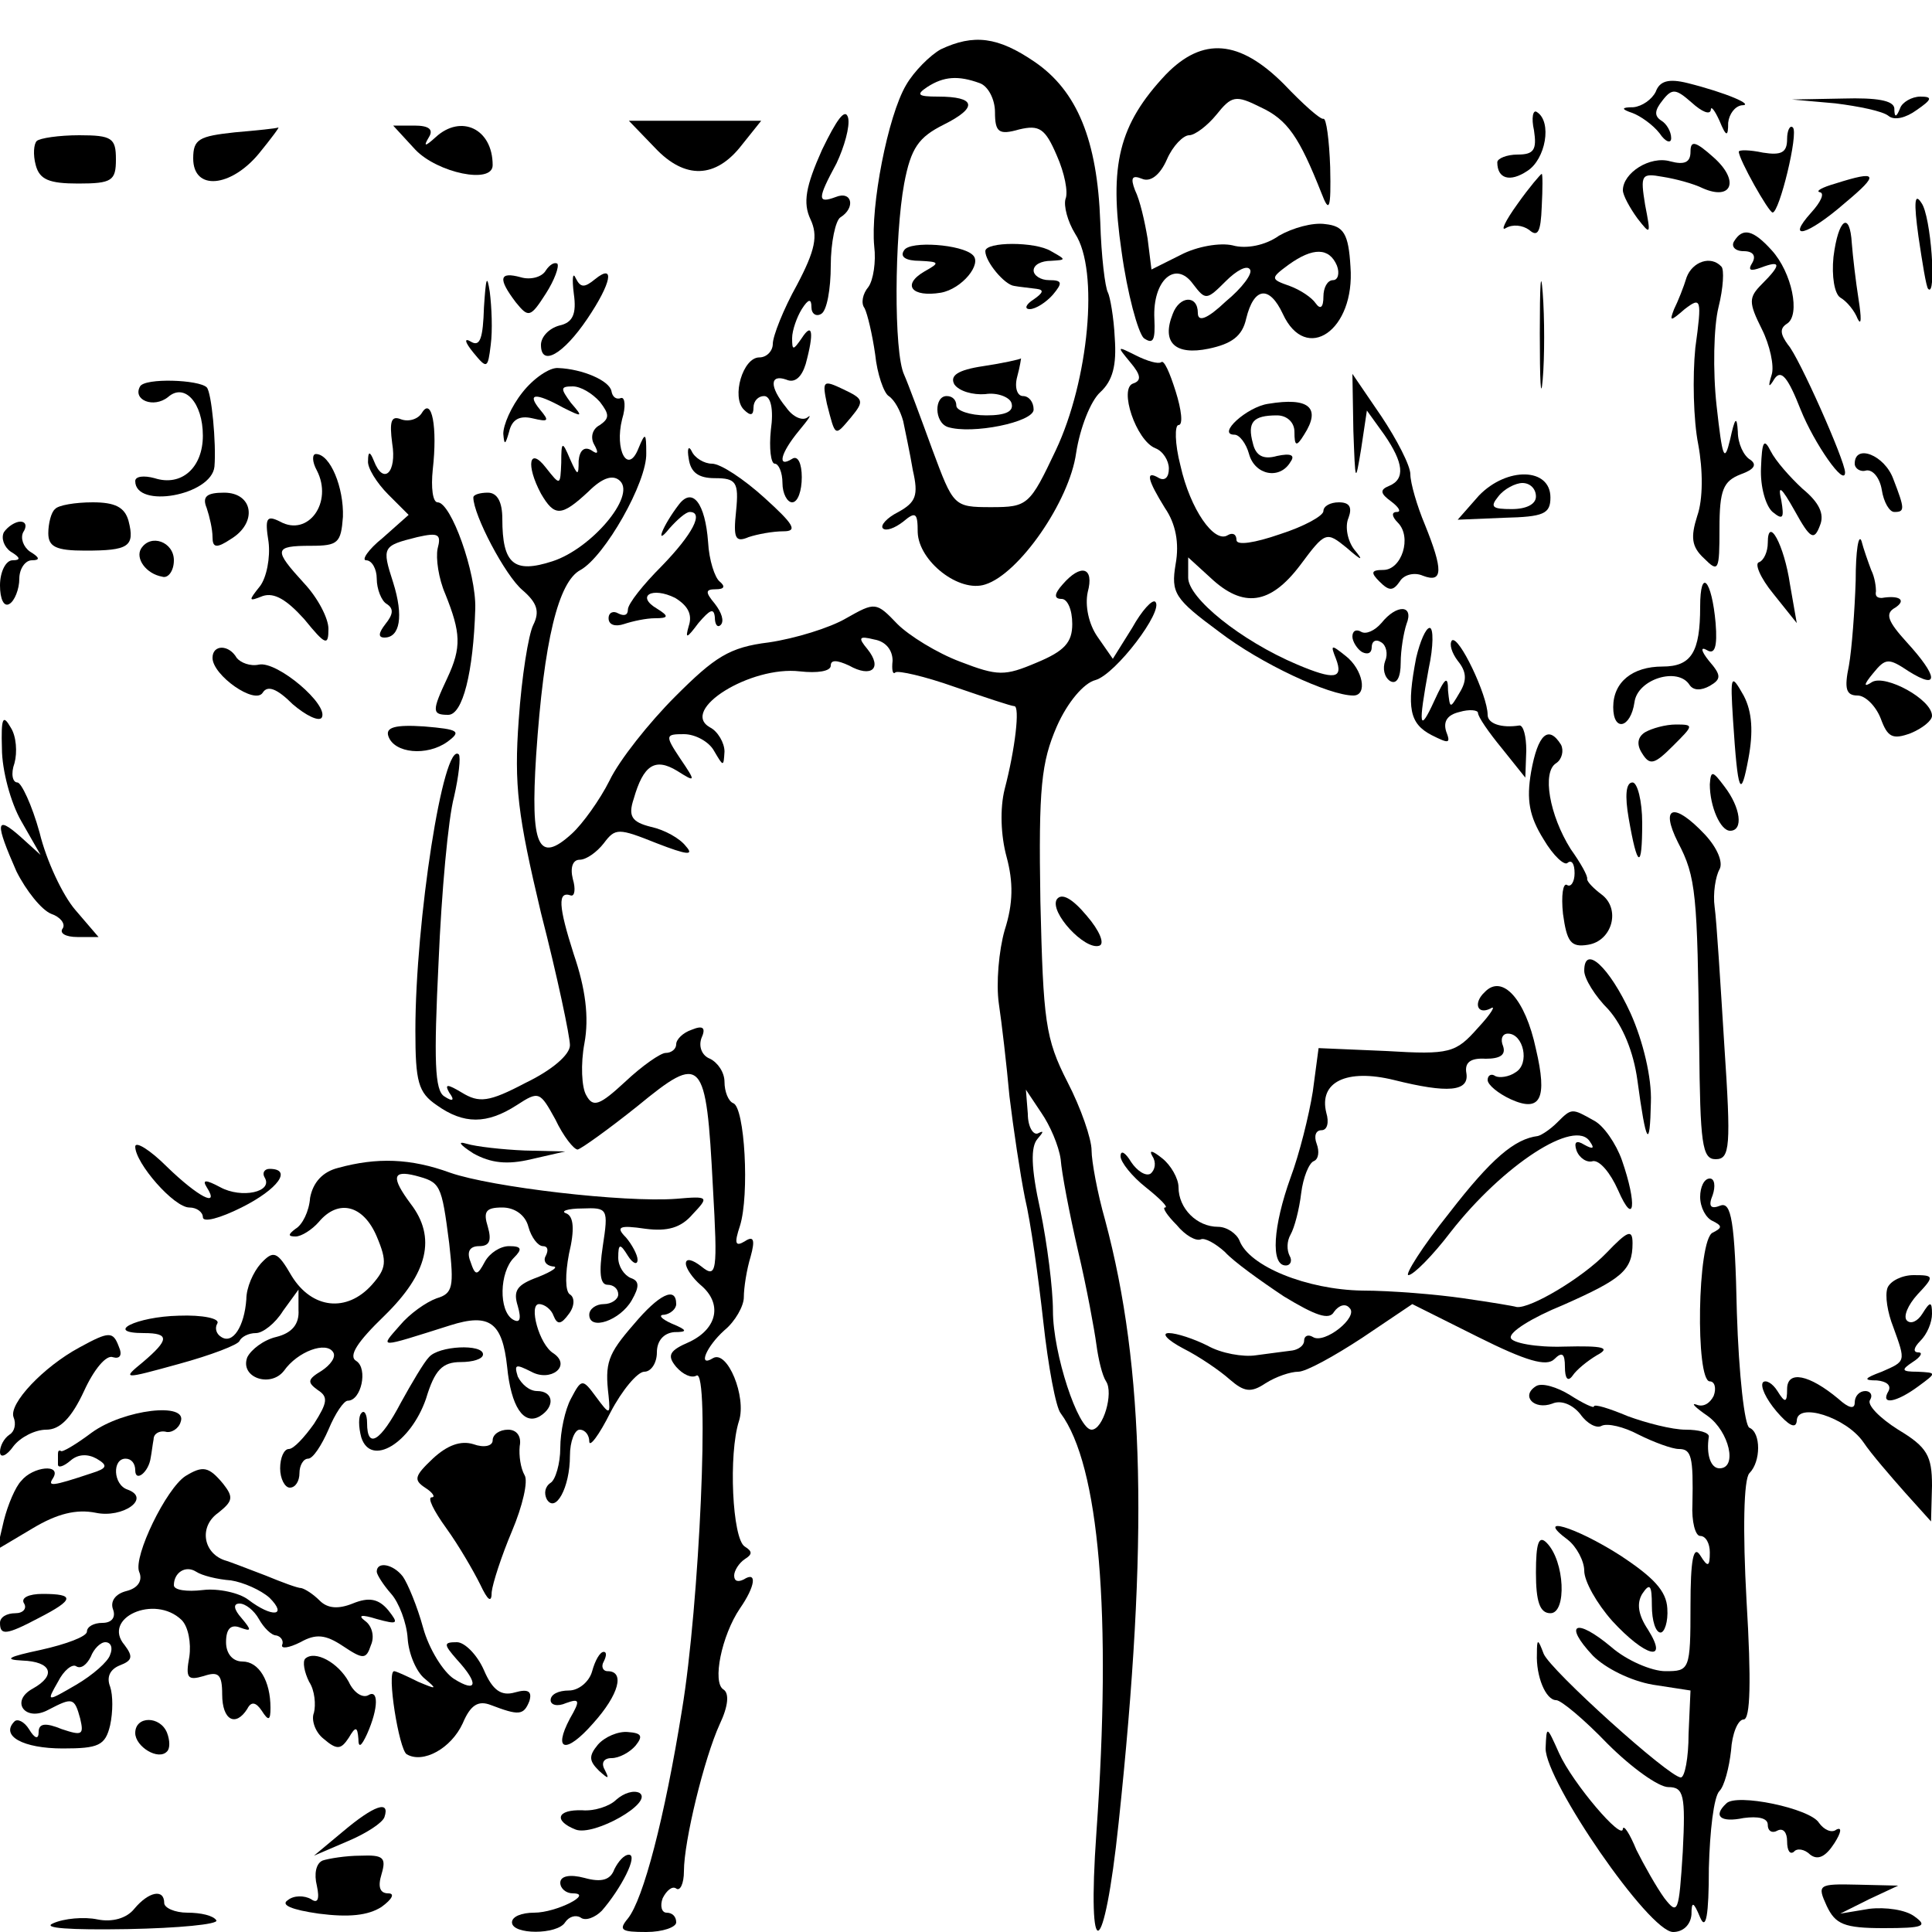
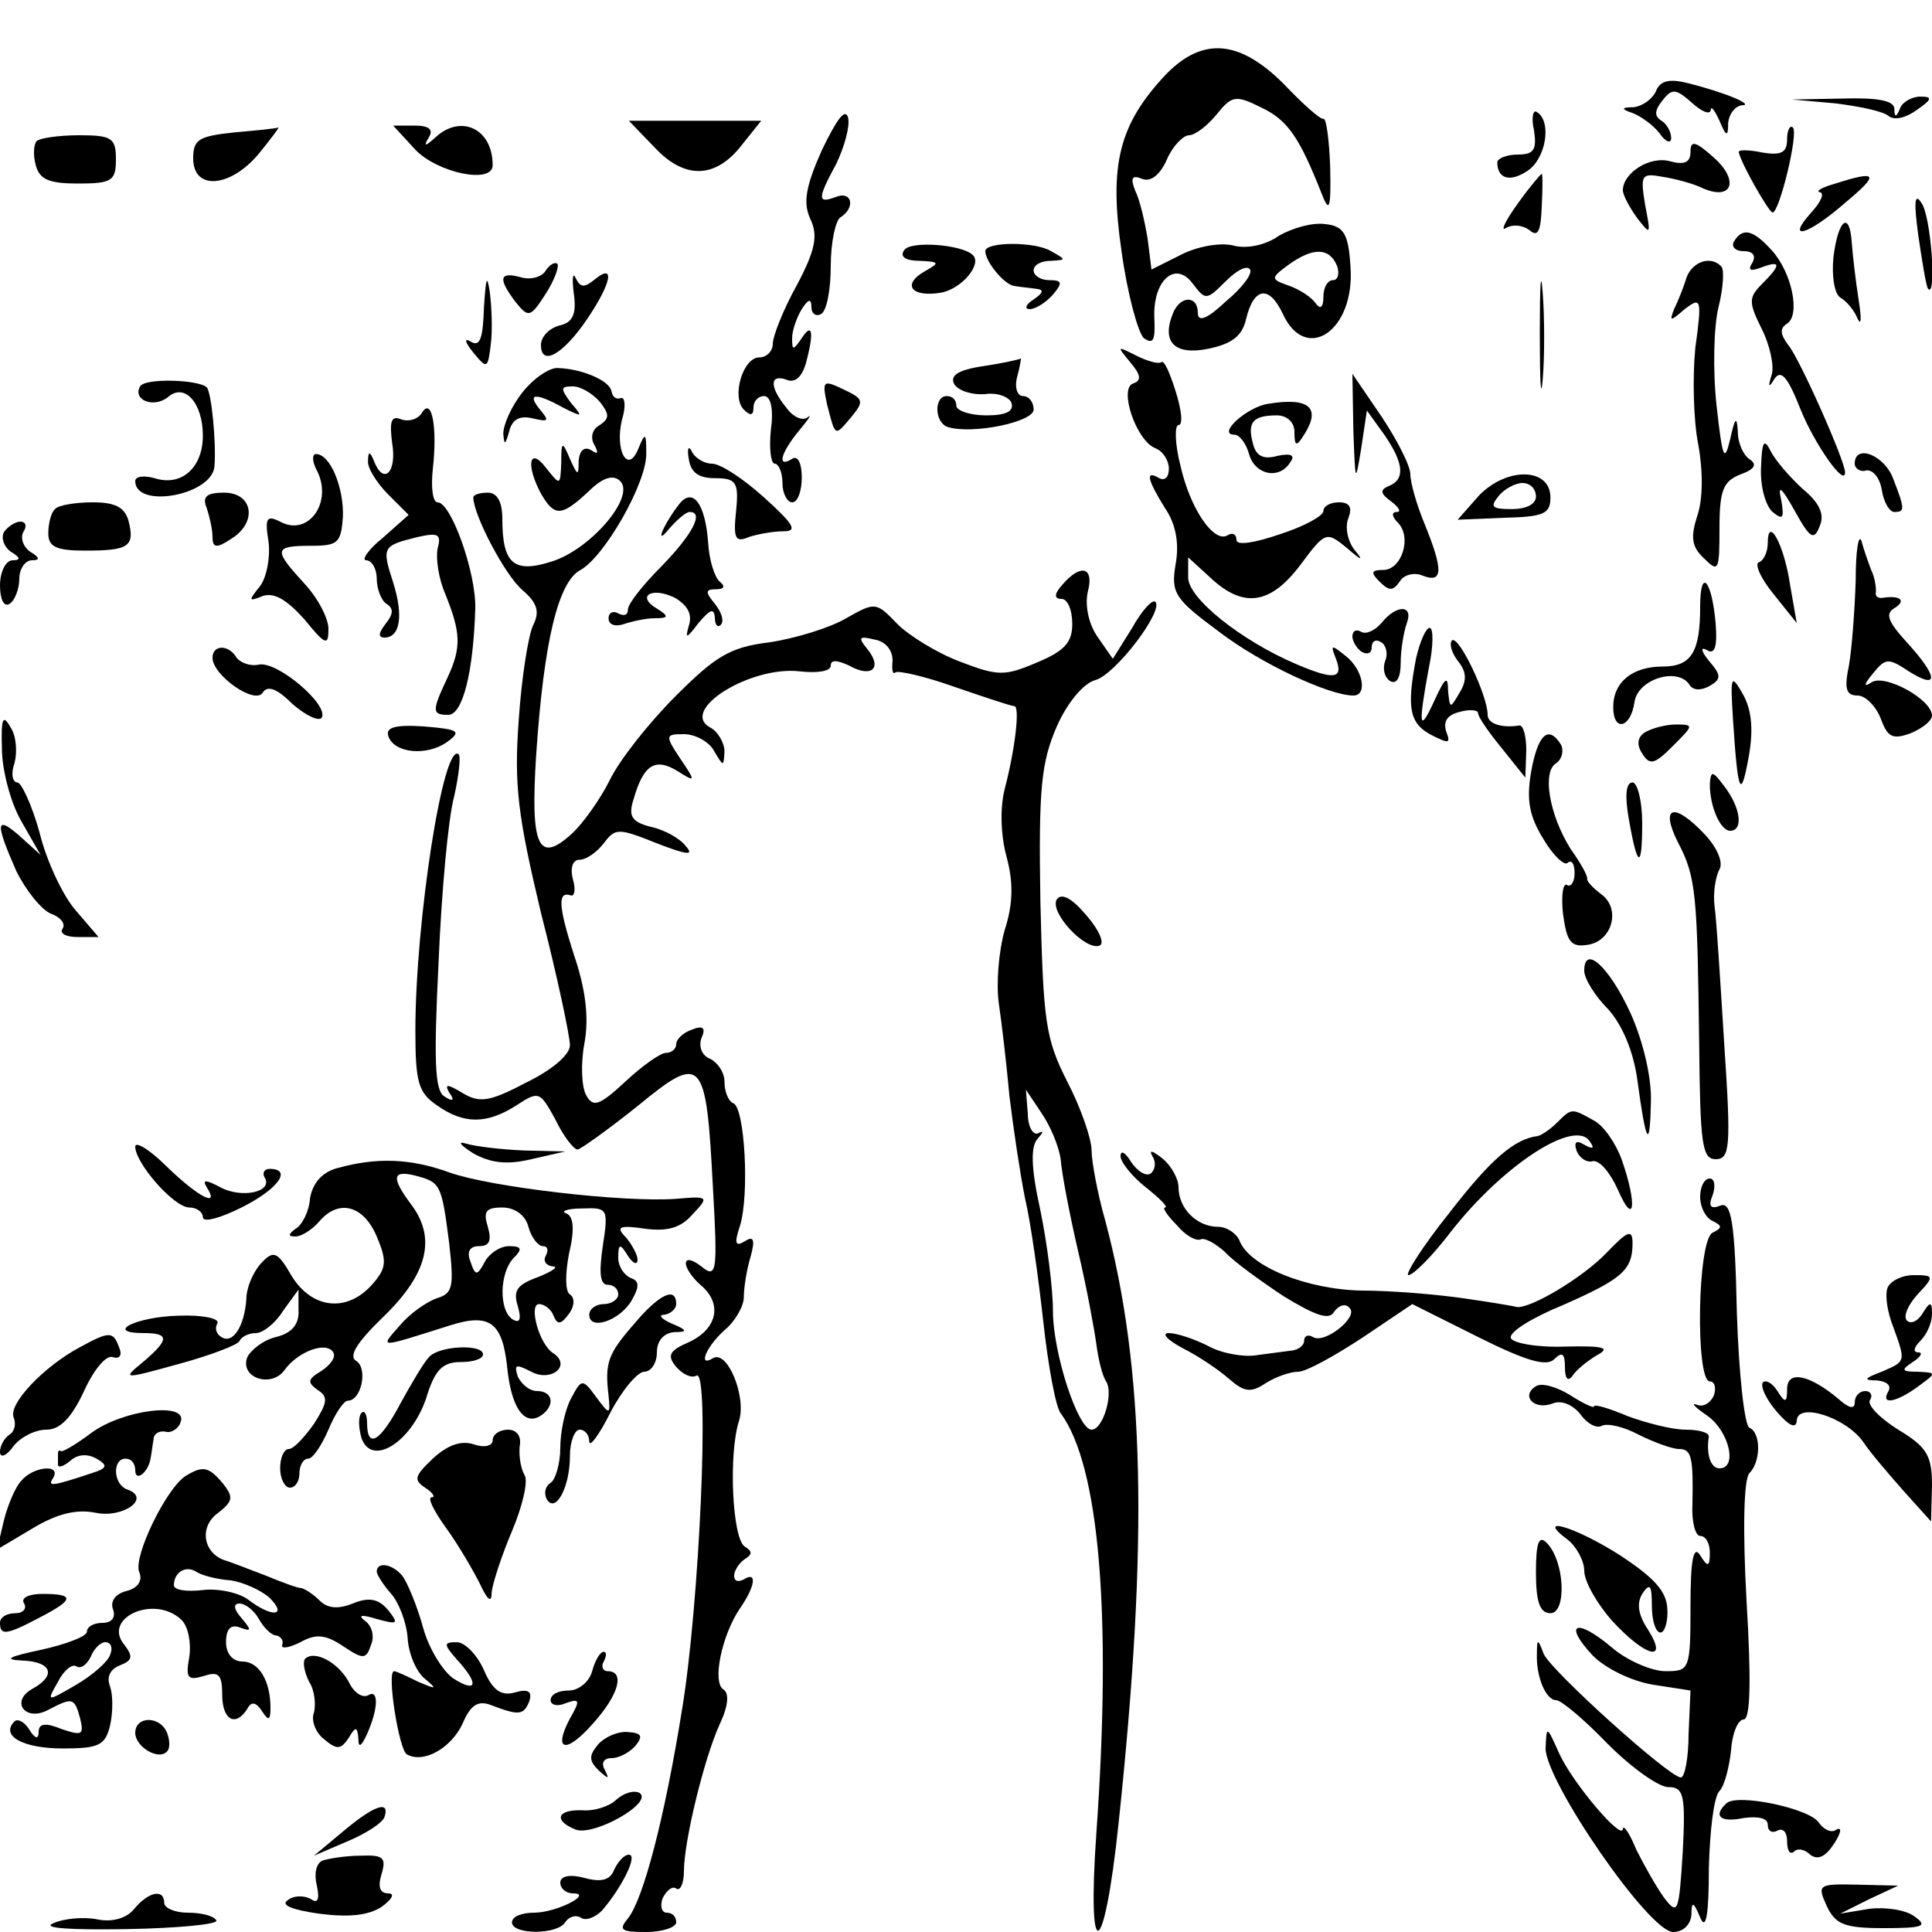
<svg xmlns="http://www.w3.org/2000/svg" version="1.0" width="200pt" height="200pt" viewBox="0 0 200 200" preserveAspectRatio="xMidYMid meet">
  <g transform="translate(0,200) scale(0.1,-0.1)" fill="#000000" stroke="none">
-     <path d="M974 1949 c-11 -6 -28 -23 -36 -37 -19 -32 -37 -126 -33 -167 2 -16 -1 -35 -6 -42 -6 -7 -8 -17 -4 -22 3 -6 8 -27 11 -48 2 -20 9 -40 14 -43 6 -4 12 -15 15 -26 2 -10 7 -33 10 -51 6 -26 3 -33 -15 -43 -12 -6 -19 -14 -16 -17 3 -3 12 0 21 7 13 11 15 9 15 -11 1 -30 43 -63 70 -54 35 11 87 86 94 136 4 26 15 54 25 63 13 12 17 28 15 56 -1 22 -5 43 -7 47 -3 5 -7 38 -8 73 -3 85 -24 136 -68 166 -38 26 -63 29 -97 13z m40 -35 c9 -3 16 -17 16 -30 0 -21 4 -24 25 -18 21 5 27 1 39 -27 8 -18 12 -38 9 -45 -2 -7 2 -23 10 -36 25 -38 14 -152 -20 -224 -27 -57 -29 -59 -67 -59 -39 0 -39 1 -61 60 -12 33 -25 68 -29 77 -11 23 -10 144 0 198 7 37 15 48 41 61 36 18 33 29 -6 29 -21 0 -23 2 -11 10 17 11 32 12 54 4z" />
    <path d="M936 1741 c-5 -7 2 -11 16 -11 21 -1 21 -2 5 -11 -24 -14 -13 -27 17 -22 22 4 43 30 33 39 -11 11 -65 15 -71 5z" />
    <path d="M1020 1740 c0 -11 20 -35 30 -36 5 -1 16 -2 23 -3 8 -1 7 -4 -3 -11 -8 -5 -10 -10 -4 -10 6 0 17 7 24 15 10 12 10 15 -4 15 -9 0 -16 5 -16 10 0 6 8 10 18 10 16 1 16 1 0 10 -16 10 -68 10 -68 0z" />
    <path d="M1018 1621 c-27 -4 -35 -10 -30 -19 5 -7 19 -11 32 -10 12 2 25 -3 27 -9 3 -9 -6 -13 -26 -13 -17 0 -31 5 -31 10 0 6 -4 10 -10 10 -13 0 -13 -27 1 -32 25 -8 89 5 89 18 0 8 -5 14 -11 14 -6 0 -9 9 -6 20 3 11 4 19 4 19 -1 -1 -19 -5 -39 -8z" />
    <path d="M1207 1923 c-49 -52 -59 -94 -46 -183 6 -44 17 -84 23 -90 10 -7 12 -2 11 20 -2 40 22 61 40 36 13 -17 14 -17 34 3 11 11 22 17 25 12 3 -4 -8 -19 -25 -33 -19 -18 -29 -22 -29 -12 0 19 -19 18 -26 -1 -12 -30 3 -43 37 -36 24 5 35 13 39 31 8 33 24 35 38 5 24 -52 75 -17 70 49 -2 34 -7 42 -26 44 -13 2 -34 -4 -48 -12 -14 -10 -34 -14 -48 -10 -13 3 -37 -1 -54 -10 l-30 -15 -4 32 c-3 18 -8 40 -13 50 -5 13 -3 16 7 12 9 -4 19 4 26 20 6 14 17 25 23 25 6 0 19 10 28 21 16 20 20 21 46 8 28 -13 40 -31 63 -89 8 -21 10 -17 9 27 -1 28 -4 51 -7 50 -3 -1 -21 15 -41 36 -46 46 -84 49 -122 10z m177 -198 c3 -8 1 -15 -4 -15 -6 0 -10 -8 -10 -17 0 -11 -3 -14 -8 -7 -4 6 -16 14 -27 18 -20 7 -20 8 -1 22 25 18 42 18 50 -1z" />
    <path d="M1714 1905 c-4 -8 -14 -15 -23 -16 -13 0 -13 -2 -1 -6 8 -3 21 -12 28 -21 6 -9 12 -11 12 -5 0 7 -5 15 -10 18 -8 5 -7 11 1 21 10 13 14 12 30 -2 11 -10 19 -13 20 -8 0 5 4 0 9 -11 7 -17 9 -17 9 -2 1 9 7 17 14 18 14 0 -16 13 -56 23 -20 5 -29 2 -33 -9z" />
    <path d="M1900 1893 c24 -3 49 -8 55 -13 6 -5 18 -2 29 6 16 11 17 14 4 14 -9 0 -19 -6 -21 -12 -4 -10 -6 -10 -6 0 -1 8 -18 11 -53 10 l-53 -1 45 -4z" />
    <path d="M851 1845 c-17 -38 -20 -55 -12 -72 8 -17 5 -32 -14 -68 -14 -25 -25 -53 -25 -61 0 -7 -6 -14 -14 -14 -17 0 -29 -41 -16 -54 7 -7 10 -6 10 2 0 7 5 12 11 12 7 0 10 -14 7 -35 -2 -19 0 -35 4 -35 4 0 8 -9 8 -20 0 -11 5 -20 10 -20 6 0 10 12 10 26 0 14 -4 23 -10 19 -16 -10 -12 6 7 29 10 12 14 18 9 14 -5 -4 -15 0 -22 10 -18 22 -17 35 0 29 9 -4 16 3 20 16 9 33 7 44 -4 27 -9 -13 -10 -13 -10 0 0 8 5 22 10 30 7 11 10 11 10 2 0 -7 5 -10 10 -7 6 3 10 26 10 50 0 24 5 47 10 50 16 10 12 28 -5 21 -19 -7 -19 -2 1 35 8 17 14 38 12 47 -3 11 -12 -2 -27 -33z" />
    <path d="M1588 1865 c3 -20 0 -25 -17 -25 -11 0 -21 -4 -21 -8 0 -17 13 -21 31 -9 19 12 26 51 10 61 -4 3 -6 -6 -3 -19z" />
    <path d="M678 1847 c31 -33 63 -32 90 3 l20 25 -69 0 -68 0 27 -28z" />
    <path d="M243 1863 c-37 -4 -43 -7 -43 -27 0 -34 39 -30 68 5 13 16 22 28 20 27 -2 -1 -22 -3 -45 -5z" />
    <path d="M430 1845 c23 -24 80 -36 80 -16 0 38 -33 53 -59 29 -11 -10 -13 -10 -7 0 5 8 0 12 -15 12 l-22 0 23 -25z" />
    <path d="M1850 1856 c0 -14 -6 -17 -25 -14 -14 3 -25 3 -25 1 0 -8 31 -63 35 -63 7 0 27 82 21 88 -3 3 -6 -3 -6 -12z" />
    <path d="M38 1854 c-3 -3 -4 -14 -1 -25 4 -15 14 -19 44 -19 35 0 39 3 39 25 0 22 -4 25 -38 25 -21 0 -41 -3 -44 -6z" />
    <path d="M1750 1843 c0 -11 -6 -14 -21 -10 -21 6 -49 -12 -49 -30 0 -5 7 -18 15 -29 14 -18 14 -17 8 14 -5 31 -4 33 18 29 13 -2 32 -7 42 -12 30 -13 38 8 11 32 -19 17 -24 18 -24 6z" />
    <path d="M1571 1789 c-13 -18 -18 -29 -12 -25 7 4 17 3 24 -2 9 -8 12 -2 13 24 1 19 1 34 0 34 -1 0 -13 -14 -25 -31z" />
    <path d="M1900 1810 c-14 -4 -21 -8 -16 -9 5 -1 1 -10 -9 -21 -27 -30 -4 -24 35 10 36 30 34 34 -10 20z" />
    <path d="M1986 1755 c4 -27 8 -52 10 -54 9 -10 3 76 -7 89 -7 11 -8 1 -3 -35z" />
    <path d="M1898 1734 c-2 -20 1 -38 7 -42 7 -4 15 -14 18 -22 4 -8 4 1 1 20 -3 19 -6 45 -7 58 -2 34 -14 26 -19 -14z" />
    <path d="M1795 1750 c-3 -5 1 -10 10 -10 10 0 13 -5 9 -12 -5 -8 -2 -9 9 -5 21 8 21 3 1 -17 -14 -14 -14 -19 0 -47 8 -16 13 -38 10 -47 -4 -13 -3 -14 3 -4 7 10 14 1 27 -32 14 -35 46 -81 46 -65 0 12 -48 120 -59 132 -8 11 -9 17 -1 22 14 9 5 53 -16 76 -19 21 -30 24 -39 9z" />
    <path d="M1594 1655 c0 -49 1 -71 3 -48 2 23 2 64 0 90 -2 26 -3 8 -3 -42z" />
    <path d="M565 1720 c-4 -7 -16 -10 -26 -7 -22 6 -24 -1 -5 -26 13 -16 15 -16 31 9 9 14 14 28 12 31 -3 2 -8 -1 -12 -7z" />
    <path d="M1746 1713 c-3 -10 -9 -25 -13 -33 -5 -13 -4 -13 11 0 17 13 18 11 11 -40 -3 -30 -2 -75 3 -100 5 -27 5 -57 -1 -74 -7 -22 -6 -32 7 -44 15 -15 16 -13 16 31 0 40 4 49 22 56 14 5 17 10 10 15 -7 4 -13 17 -13 29 -1 17 -3 15 -8 -8 -6 -25 -8 -19 -14 35 -4 36 -3 82 2 102 5 20 6 39 3 42 -11 12 -30 5 -36 -11z" />
    <path d="M501 1682 c-1 -32 -4 -41 -13 -36 -8 5 -7 0 2 -11 14 -17 15 -17 18 8 2 15 1 39 -1 55 -3 19 -4 14 -6 -16z" />
    <path d="M594 1696 c3 -21 -1 -30 -15 -33 -11 -3 -19 -12 -19 -20 0 -23 23 -10 48 27 25 37 29 58 8 41 -11 -9 -15 -9 -20 1 -3 7 -4 0 -2 -16z" />
    <path d="M1170 1625 c11 -13 12 -19 3 -22 -15 -5 3 -59 23 -67 8 -3 14 -13 14 -21 0 -9 -4 -13 -10 -10 -15 9 -12 -2 6 -31 11 -16 15 -36 11 -58 -5 -30 -1 -36 45 -70 43 -33 114 -66 139 -66 15 0 10 27 -8 41 -15 12 -16 12 -10 -3 8 -21 -2 -22 -40 -6 -59 25 -113 69 -113 90 l0 21 23 -21 c34 -32 62 -28 93 13 26 35 27 35 48 18 16 -14 18 -14 8 -2 -7 9 -10 24 -6 33 4 11 1 16 -10 16 -9 0 -16 -4 -16 -9 0 -5 -20 -16 -45 -24 -26 -9 -45 -12 -45 -6 0 6 -4 8 -9 5 -14 -9 -39 27 -49 72 -6 23 -6 42 -2 42 5 0 3 16 -3 35 -6 19 -12 33 -15 30 -3 -2 -14 1 -26 7 -20 10 -20 10 -6 -7z" />
    <path d="M541 1594 c-12 -15 -20 -34 -20 -43 1 -12 2 -12 6 2 3 13 11 17 24 14 17 -4 18 -3 8 9 -14 17 -5 18 24 2 20 -10 21 -10 8 5 -11 15 -11 17 2 17 8 0 20 -7 28 -16 10 -13 10 -17 0 -24 -8 -4 -10 -13 -6 -20 5 -9 4 -11 -3 -6 -7 4 -12 0 -13 -11 0 -16 -1 -16 -9 2 -8 19 -9 18 -9 -4 -1 -24 -1 -24 -16 -5 -17 22 -21 3 -5 -27 14 -24 21 -24 49 2 15 15 26 18 33 11 16 -16 -30 -70 -70 -83 -40 -13 -52 -3 -52 44 0 17 -5 27 -15 27 -8 0 -15 -2 -15 -5 0 -18 33 -81 51 -96 15 -13 18 -22 11 -36 -5 -10 -12 -54 -15 -98 -5 -68 -1 -99 23 -200 17 -66 30 -128 30 -137 0 -10 -19 -26 -46 -39 -38 -20 -48 -21 -66 -10 -15 9 -18 9 -13 0 6 -8 4 -10 -5 -4 -10 6 -11 37 -6 139 3 72 10 149 16 171 5 22 7 41 5 44 -16 15 -45 -173 -45 -286 0 -53 3 -64 22 -77 28 -20 52 -20 83 0 23 15 24 14 40 -15 8 -17 19 -31 23 -31 4 1 32 21 62 45 67 55 71 51 78 -84 5 -88 4 -95 -12 -82 -9 7 -16 9 -16 3 0 -5 7 -15 15 -22 23 -19 18 -45 -11 -59 -21 -9 -24 -14 -14 -26 7 -8 16 -12 21 -9 14 8 3 -238 -15 -346 -18 -112 -40 -196 -56 -216 -10 -12 -7 -14 19 -14 17 0 31 5 31 10 0 6 -4 10 -10 10 -5 0 -7 7 -4 15 4 8 10 13 14 10 4 -3 8 5 8 18 0 31 21 117 37 152 9 19 10 32 4 36 -12 7 -2 56 17 84 16 23 18 39 4 30 -6 -3 -10 -2 -10 4 0 5 5 13 11 17 8 5 8 8 0 13 -13 8 -17 96 -6 130 8 25 -12 74 -27 65 -16 -10 -7 12 12 29 11 9 20 25 20 34 0 10 3 29 7 42 5 18 3 22 -6 16 -10 -6 -11 -2 -5 16 10 32 5 123 -7 127 -5 2 -9 12 -9 22 0 10 -7 20 -15 24 -8 3 -12 12 -9 21 5 11 2 14 -10 9 -9 -3 -16 -10 -16 -15 0 -5 -5 -9 -11 -9 -5 0 -24 -13 -42 -30 -26 -24 -33 -27 -40 -14 -5 8 -6 33 -2 54 5 27 1 57 -11 92 -16 50 -17 66 -3 61 4 -1 5 7 2 17 -3 12 0 20 7 20 7 0 18 8 25 17 12 16 15 16 55 0 31 -12 39 -13 30 -3 -6 8 -22 17 -36 20 -20 5 -24 11 -18 29 10 35 22 43 45 29 19 -12 20 -12 3 13 -16 24 -15 25 4 25 12 0 26 -8 31 -17 10 -17 10 -17 11 -1 0 9 -7 21 -15 25 -32 18 42 64 93 58 18 -2 32 0 32 6 0 6 6 6 19 0 23 -13 35 -3 19 17 -10 12 -9 14 7 10 12 -2 19 -11 19 -22 -1 -9 0 -15 3 -12 3 2 30 -4 61 -15 32 -11 59 -20 62 -20 6 0 1 -44 -10 -86 -5 -20 -4 -48 2 -70 7 -26 7 -48 -2 -76 -6 -21 -9 -55 -6 -76 3 -20 8 -63 11 -96 4 -33 11 -80 16 -105 6 -25 14 -83 19 -128 5 -46 13 -89 18 -95 40 -54 53 -208 37 -434 -10 -141 8 -133 23 10 31 292 27 471 -14 624 -8 28 -14 61 -14 72 0 12 -11 44 -25 71 -23 45 -25 63 -28 187 -2 118 1 144 17 181 11 25 28 45 40 48 21 6 71 72 62 81 -3 3 -14 -9 -24 -27 l-20 -32 -16 23 c-9 13 -13 32 -10 46 7 26 -7 30 -26 8 -9 -10 -9 -15 -1 -15 6 0 11 -11 11 -26 0 -19 -8 -28 -37 -40 -33 -14 -40 -14 -79 1 -24 9 -53 27 -65 39 -22 23 -23 23 -53 6 -17 -10 -53 -21 -80 -25 -41 -5 -56 -15 -97 -56 -27 -27 -58 -66 -68 -87 -10 -20 -28 -45 -39 -55 -35 -32 -43 -13 -37 81 8 119 23 180 46 192 25 14 69 91 68 121 0 21 -1 22 -8 5 -11 -28 -25 -2 -17 30 4 13 3 23 -1 22 -5 -2 -9 1 -10 7 -2 11 -30 23 -55 24 -9 1 -26 -11 -37 -25z m557 -794 c1 -14 9 -56 18 -95 9 -38 17 -82 19 -97 2 -15 6 -32 10 -38 8 -12 -3 -50 -15 -50 -14 0 -40 79 -40 123 0 23 -6 70 -13 104 -10 45 -10 66 -3 74 6 7 7 9 1 6 -5 -3 -11 6 -11 20 l-2 25 16 -24 c9 -13 18 -34 20 -48z" />
    <path d="M145 1600 c-8 -14 14 -23 29 -11 17 15 36 -6 36 -40 0 -33 -22 -53 -50 -44 -11 3 -20 2 -20 -3 0 -29 79 -15 82 15 2 24 -3 77 -8 82 -8 8 -64 10 -69 1z" />
    <path d="M856 1582 c9 -35 8 -34 25 -14 14 17 13 19 -8 29 -21 10 -22 9 -17 -15z" />
    <path d="M1401 1554 c2 -54 2 -55 8 -19 l6 40 18 -25 c20 -29 22 -46 5 -53 -10 -4 -9 -8 2 -16 8 -6 11 -11 6 -11 -6 0 -5 -5 1 -11 15 -15 4 -49 -15 -49 -13 0 -13 -3 -4 -12 10 -10 14 -10 21 0 4 7 15 10 24 6 21 -8 21 6 2 53 -8 19 -15 43 -15 52 0 9 -14 36 -30 60 l-30 44 1 -59z" />
    <path d="M1313 1582 c-22 -3 -54 -32 -35 -32 5 0 12 -9 15 -20 6 -22 32 -27 43 -8 5 7 0 9 -14 6 -14 -4 -22 0 -25 13 -6 22 0 29 25 29 10 0 18 -7 18 -17 0 -15 2 -16 10 -3 18 28 5 39 -37 32z" />
    <path d="M437 1573 c-4 -7 -14 -10 -22 -7 -10 4 -12 -2 -9 -25 5 -30 -9 -44 -19 -18 -4 10 -6 10 -6 0 -1 -7 9 -23 21 -35 l21 -21 -27 -24 c-15 -12 -22 -23 -17 -23 6 0 11 -9 11 -19 0 -11 5 -23 10 -26 8 -5 7 -11 -1 -21 -7 -9 -8 -14 -1 -14 16 0 20 22 9 57 -12 37 -11 38 25 47 22 5 25 3 21 -12 -2 -10 1 -31 8 -47 16 -40 17 -55 2 -87 -16 -34 -16 -38 1 -38 15 0 26 44 28 110 1 37 -25 110 -39 110 -5 0 -7 15 -5 34 5 44 -1 75 -11 59z" />
    <path d="M1823 1516 c-1 -20 5 -40 12 -46 11 -9 12 -6 9 12 -4 17 0 14 14 -11 16 -29 20 -31 26 -15 5 12 -1 24 -18 38 -13 12 -28 29 -33 39 -7 14 -9 10 -10 -17z" />
    <path d="M713 1525 c2 -14 10 -20 27 -20 22 0 25 -4 22 -34 -3 -28 -1 -33 13 -27 9 3 25 6 36 6 15 0 11 7 -20 35 -21 19 -45 35 -54 35 -8 0 -18 6 -21 13 -3 6 -5 3 -3 -8z" />
    <path d="M328 1513 c17 -33 -9 -69 -38 -53 -14 7 -16 4 -12 -21 2 -16 -2 -37 -9 -46 -12 -15 -12 -16 3 -10 12 4 25 -4 43 -24 22 -27 25 -28 25 -10 0 11 -11 32 -25 47 -32 35 -32 39 7 39 28 0 31 3 33 30 1 30 -13 65 -28 65 -4 0 -4 -8 1 -17z" />
    <path d="M1920 1520 c0 -5 6 -9 12 -7 7 1 14 -8 16 -20 2 -13 8 -23 13 -23 11 0 11 3 -1 34 -9 25 -40 37 -40 16z" />
    <path d="M1531 1487 l-22 -25 48 2 c41 1 48 4 48 21 0 31 -45 32 -74 2z m59 -1 c0 -8 -10 -13 -25 -13 -20 0 -23 2 -14 13 6 8 18 14 25 14 8 0 14 -6 14 -14z" />
    <path d="M214 1474 c3 -9 6 -22 6 -30 0 -11 4 -12 19 -2 28 17 23 48 -7 48 -18 0 -23 -4 -18 -16z" />
    <path d="M703 1478 c-17 -22 -26 -45 -10 -25 8 9 17 17 21 17 15 0 3 -23 -29 -56 -19 -19 -35 -39 -35 -45 0 -6 -4 -7 -10 -4 -5 3 -10 1 -10 -5 0 -7 7 -9 16 -6 9 3 23 6 32 6 14 0 15 2 2 10 -22 13 -5 23 19 11 13 -8 18 -17 14 -29 -4 -14 -2 -13 10 3 12 14 16 16 17 6 0 -8 3 -11 6 -8 4 4 1 13 -6 22 -10 12 -10 15 1 15 9 0 10 3 4 8 -5 4 -11 22 -12 41 -3 40 -16 57 -30 39z" />
    <path d="M57 1473 c-4 -3 -7 -15 -7 -25 0 -14 8 -18 38 -18 45 0 52 4 45 31 -4 14 -14 19 -37 19 -18 0 -36 -3 -39 -7z" />
    <path d="M4 1449 c-3 -6 0 -15 7 -20 10 -6 11 -9 2 -9 -7 0 -13 -12 -13 -26 0 -14 4 -23 10 -19 5 3 10 15 10 26 0 10 6 19 13 19 9 0 8 3 -2 9 -7 5 -10 14 -7 20 4 6 3 11 -3 11 -5 0 -13 -5 -17 -11z" />
    <path d="M1830 1438 c0 -9 -4 -18 -9 -20 -5 -1 1 -16 15 -33 l24 -30 -7 40 c-6 41 -23 72 -23 43z" />
    <path d="M1921 1399 c-1 -31 -4 -71 -7 -88 -5 -24 -3 -31 9 -31 8 0 19 -11 24 -24 7 -19 12 -22 31 -15 12 5 22 13 22 18 0 17 -48 43 -62 35 -9 -6 -9 -3 1 9 13 16 16 16 37 2 32 -20 30 -5 -2 30 -20 22 -23 30 -12 36 12 8 4 13 -14 10 -5 0 -7 2 -6 7 0 4 -1 14 -5 22 -3 8 -8 22 -10 30 -3 8 -6 -10 -6 -41z" />
-     <path d="M146 1432 c-6 -10 5 -26 22 -29 6 -2 12 6 12 17 0 19 -24 28 -34 12z" />
    <path d="M1760 1372 c0 -47 -9 -62 -39 -62 -31 0 -51 -16 -51 -42 0 -26 18 -22 22 5 3 24 45 37 57 18 4 -6 12 -6 21 -1 12 7 12 11 -1 26 -8 10 -9 15 -2 11 8 -5 11 3 9 28 -4 45 -16 58 -16 17z" />
    <path d="M1430 1355 c-7 -8 -16 -12 -21 -9 -5 3 -9 1 -9 -5 0 -5 5 -13 10 -16 6 -3 10 -1 10 5 0 6 4 9 10 5 5 -3 7 -12 4 -19 -3 -8 -1 -17 5 -21 7 -4 11 4 11 19 0 13 3 31 6 40 8 20 -10 21 -26 1z" />
    <path d="M1466 1319 c-10 -52 -7 -68 16 -80 18 -9 20 -9 15 4 -3 10 1 17 14 20 10 3 19 2 19 -1 0 -4 11 -20 25 -37 l24 -30 1 28 c0 15 -3 26 -7 26 -19 -3 -33 2 -33 11 0 20 -30 83 -37 77 -3 -4 0 -13 6 -21 9 -11 10 -20 2 -33 -10 -17 -10 -17 -12 2 0 16 -3 14 -14 -10 -16 -35 -17 -27 -6 33 5 23 5 42 1 42 -4 0 -10 -14 -14 -31z" />
    <path d="M220 1319 c0 -18 44 -49 52 -36 5 8 15 4 31 -12 14 -12 27 -18 30 -14 8 13 -46 59 -65 55 -9 -2 -19 2 -23 7 -8 14 -25 14 -25 0z" />
    <path d="M1794 1255 c5 -77 8 -83 16 -40 5 27 4 48 -5 65 -13 23 -14 22 -11 -25z" />
    <path d="M2 1225 c0 -22 9 -56 20 -75 l20 -35 -21 19 c-26 23 -26 14 -4 -36 10 -20 26 -40 36 -44 9 -3 15 -10 12 -15 -4 -5 3 -9 15 -9 l22 0 -24 28 c-13 15 -30 51 -37 80 -8 29 -19 52 -23 52 -5 0 -7 9 -3 20 3 11 2 28 -4 37 -8 14 -10 10 -9 -22z" />
    <path d="M402 1238 c6 -18 40 -21 61 -6 15 11 12 13 -24 16 -30 2 -40 -1 -37 -10z" />
    <path d="M1703 1242 c-8 -5 -9 -13 -3 -22 8 -13 13 -11 32 8 21 21 22 22 3 22 -11 0 -25 -4 -32 -8z" />
    <path d="M1585 1201 c-5 -29 -2 -46 13 -70 10 -17 22 -28 25 -24 4 3 7 -1 7 -11 0 -9 -4 -15 -8 -12 -4 2 -6 -11 -4 -30 4 -29 8 -35 26 -32 25 4 34 37 14 52 -8 6 -15 13 -15 16 1 3 -7 17 -17 31 -22 35 -30 80 -15 89 6 4 8 13 5 19 -13 21 -24 11 -31 -28z" />
    <path d="M1770 1188 c0 -23 11 -48 21 -48 14 0 11 24 -6 46 -12 16 -14 17 -15 2z" />
    <path d="M1686 1153 c9 -52 14 -54 14 -5 0 23 -5 42 -10 42 -7 0 -8 -14 -4 -37z" />
    <path d="M1737 1128 c19 -36 20 -54 22 -210 1 -102 3 -118 17 -118 15 0 16 13 9 118 -4 64 -8 129 -10 143 -2 14 1 32 5 39 4 7 -2 22 -15 36 -32 34 -47 30 -28 -8z" />
    <path d="M1094 1069 c-8 -13 29 -53 44 -48 6 2 0 16 -13 31 -15 18 -26 24 -31 17z" />
    <path d="M1640 995 c0 -8 11 -26 25 -40 15 -17 26 -44 30 -73 9 -67 13 -73 14 -23 1 25 -8 63 -21 92 -22 48 -48 72 -48 44z" />
-     <path d="M1537 973 c-12 -11 -8 -24 6 -17 6 4 1 -5 -13 -20 -23 -26 -29 -28 -95 -24 l-70 3 -6 -45 c-4 -25 -14 -65 -23 -89 -18 -50 -21 -91 -5 -91 5 0 7 5 4 10 -3 6 -3 15 1 22 4 7 9 26 11 43 2 16 8 31 13 33 5 2 6 10 3 18 -3 8 -1 14 5 14 6 0 8 8 5 18 -8 32 21 46 70 34 56 -14 78 -12 75 7 -2 11 4 16 20 15 15 0 21 4 18 13 -3 7 -1 13 5 13 16 0 23 -31 8 -40 -7 -5 -17 -6 -21 -4 -4 3 -8 1 -8 -4 0 -5 11 -14 24 -20 31 -14 38 1 26 52 -11 52 -35 78 -53 59z" />
    <path d="M1612 838 c-7 -7 -16 -13 -20 -14 -24 -3 -48 -23 -92 -80 -28 -35 -46 -64 -42 -64 5 0 25 20 44 45 54 69 129 118 144 93 5 -7 3 -8 -6 -3 -8 5 -11 3 -8 -6 3 -8 11 -13 17 -11 7 1 18 -12 26 -30 17 -39 20 -15 4 31 -6 17 -19 36 -29 41 -23 13 -23 13 -38 -2z" />
    <path d="M140 813 c0 -17 40 -63 56 -63 8 0 14 -5 14 -10 0 -6 18 -1 40 10 38 19 53 40 29 40 -5 0 -8 -4 -5 -9 9 -15 -24 -22 -46 -10 -15 8 -19 8 -14 0 14 -22 -9 -10 -41 21 -18 18 -33 27 -33 21z" />
    <path d="M490 806 c18 -10 35 -12 60 -6 l35 8 -42 1 c-23 1 -50 4 -60 7 -10 3 -7 -1 7 -10z" />
    <path d="M1160 803 c0 -6 12 -21 26 -32 15 -12 24 -21 20 -21 -3 0 2 -8 12 -18 9 -11 20 -17 25 -15 4 2 15 -4 25 -13 9 -10 37 -30 61 -46 33 -20 47 -25 52 -16 5 7 12 9 16 4 10 -9 -26 -38 -38 -30 -5 3 -9 1 -9 -4 0 -5 -6 -9 -12 -10 -7 -1 -24 -3 -38 -5 -13 -2 -36 2 -50 10 -14 7 -32 13 -40 13 -8 0 -2 -7 15 -16 16 -8 38 -23 48 -32 15 -13 22 -14 37 -4 11 7 26 12 34 12 8 0 37 16 66 35 l52 35 68 -34 c50 -25 71 -31 79 -23 8 8 11 6 11 -8 0 -12 3 -16 8 -9 4 6 15 15 25 21 15 8 7 10 -34 9 -29 -1 -54 4 -55 9 -2 6 22 21 54 34 61 27 72 36 72 64 0 15 -5 13 -27 -10 -25 -26 -79 -58 -93 -56 -3 1 -27 5 -55 9 -27 4 -75 8 -105 8 -57 1 -117 25 -127 52 -3 7 -13 14 -22 14 -22 0 -41 19 -41 41 0 9 -8 23 -17 30 -10 8 -14 9 -10 2 4 -6 3 -14 -2 -18 -5 -3 -14 3 -20 12 -6 10 -11 13 -11 6z" />
    <path d="M350 791 c-16 -4 -26 -15 -29 -31 -1 -14 -8 -28 -15 -32 -8 -6 -8 -8 0 -8 6 0 17 7 24 15 20 24 46 18 60 -15 11 -26 10 -33 -5 -50 -26 -29 -62 -25 -83 9 -15 26 -19 27 -32 13 -8 -9 -15 -25 -15 -37 -2 -28 -14 -47 -26 -39 -5 3 -7 9 -4 14 3 5 -15 9 -40 8 -44 -1 -78 -18 -36 -18 27 0 26 -7 -1 -30 -22 -18 -21 -18 37 -2 33 9 62 20 63 24 2 4 9 8 17 8 7 0 20 10 28 23 l16 22 0 -21 c1 -15 -7 -24 -23 -28 -13 -3 -26 -13 -30 -21 -8 -21 24 -32 38 -14 14 20 44 31 51 19 3 -5 -3 -13 -12 -19 -15 -9 -15 -12 -4 -20 11 -7 10 -13 -4 -35 -10 -14 -21 -26 -26 -26 -5 0 -9 -9 -9 -20 0 -11 5 -20 10 -20 6 0 10 7 10 15 0 8 4 15 9 15 5 0 14 14 21 30 7 17 16 30 20 30 14 0 21 33 9 41 -9 5 1 20 29 47 45 44 54 81 27 116 -20 27 -19 35 5 29 26 -7 27 -8 35 -70 5 -45 4 -52 -13 -57 -11 -4 -28 -16 -38 -28 -21 -24 -24 -24 52 0 41 13 54 3 59 -43 4 -41 17 -61 34 -51 16 10 14 26 -3 26 -8 0 -16 7 -20 15 -4 13 -2 13 14 5 20 -11 42 6 23 19 -15 9 -26 51 -15 51 6 0 13 -6 15 -12 4 -10 8 -9 16 2 6 8 6 17 1 20 -5 3 -5 21 -1 42 6 25 5 39 -3 42 -6 2 1 5 17 5 26 1 27 0 21 -39 -4 -27 -3 -40 5 -40 6 0 11 -4 11 -10 0 -5 -7 -10 -15 -10 -8 0 -15 -5 -15 -11 0 -17 32 -6 44 15 8 14 8 20 -1 23 -7 3 -13 12 -13 21 0 15 2 15 10 2 5 -8 10 -10 10 -4 0 5 -6 16 -12 23 -11 11 -7 13 20 9 23 -3 37 1 49 15 17 18 17 19 -17 16 -54 -4 -191 12 -234 27 -41 15 -76 16 -116 5z m197 -61 c3 -11 10 -20 15 -20 5 0 6 -4 3 -10 -3 -5 0 -10 7 -11 7 0 0 -5 -15 -11 -22 -8 -26 -14 -21 -30 4 -14 2 -18 -5 -14 -15 9 -14 49 1 64 9 9 8 12 -5 12 -9 0 -20 -7 -25 -16 -8 -15 -10 -15 -15 0 -4 10 -1 16 9 16 11 0 13 6 9 20 -5 16 -2 20 15 20 13 0 24 -8 27 -20z" />
    <path d="M1760 761 c0 -11 6 -22 13 -25 10 -5 10 -7 0 -12 -16 -7 -18 -154 -3 -154 5 0 7 -7 4 -15 -4 -8 -11 -12 -18 -9 -6 2 -1 -3 12 -12 22 -16 31 -54 12 -54 -9 0 -14 14 -11 33 0 4 -10 7 -24 7 -14 0 -41 7 -60 14 -19 8 -35 13 -35 10 0 -2 -11 3 -25 12 -13 8 -29 13 -35 9 -16 -10 -2 -25 17 -18 9 4 21 -1 29 -11 7 -10 17 -15 22 -12 6 3 23 -1 38 -9 16 -8 35 -15 42 -15 13 0 15 -8 14 -57 -1 -18 3 -33 8 -33 6 0 10 -8 10 -17 0 -15 -2 -16 -10 -3 -7 11 -10 -5 -10 -52 0 -67 -1 -68 -26 -68 -14 0 -40 11 -56 25 -37 31 -50 24 -19 -9 13 -13 39 -26 62 -30 l39 -6 -2 -45 c0 -25 -4 -45 -8 -45 -12 0 -135 111 -142 128 -6 16 -7 16 -7 0 -1 -23 9 -48 20 -48 5 0 29 -20 53 -45 25 -25 53 -45 63 -45 16 0 18 -8 15 -67 -4 -63 -5 -66 -19 -48 -8 11 -21 34 -29 50 -7 17 -13 26 -14 22 0 -14 -52 47 -66 78 -13 29 -13 29 -14 5 0 -34 107 -190 132 -190 10 0 18 7 19 18 0 14 2 14 9 -3 6 -14 9 2 9 51 1 38 5 74 11 80 5 5 10 24 12 42 1 17 7 32 13 32 7 0 8 40 3 123 -4 72 -3 126 3 132 12 12 12 42 0 47 -5 2 -11 55 -13 119 -2 96 -6 115 -17 111 -10 -4 -13 -1 -8 11 3 9 2 17 -3 17 -6 0 -10 -9 -10 -19z" />
    <path d="M1954 667 c-3 -8 0 -26 6 -41 13 -36 13 -35 -12 -46 -19 -7 -19 -9 -5 -9 10 -1 15 -5 12 -11 -9 -15 8 -12 31 5 19 14 19 14 -1 15 -17 0 -17 2 -5 10 8 5 11 10 6 10 -6 0 -5 5 2 12 7 7 12 19 12 28 0 13 -2 13 -10 0 -5 -8 -12 -11 -16 -7 -4 4 1 16 11 27 18 19 17 20 -4 20 -12 0 -24 -6 -27 -13z" />
    <path d="M656 629 c-27 -31 -30 -40 -26 -74 2 -20 1 -20 -13 -1 -14 19 -15 19 -26 -2 -6 -11 -11 -34 -11 -51 0 -16 -5 -33 -10 -36 -6 -4 -7 -11 -4 -17 9 -15 24 12 24 45 0 15 5 27 10 27 6 0 10 -6 10 -12 0 -7 10 6 22 30 12 23 28 42 35 42 7 0 13 9 13 20 0 12 7 20 18 21 14 0 14 2 -3 9 -11 5 -14 9 -7 9 6 1 12 6 12 11 0 19 -18 10 -44 -21z" />
    <path d="M82 605 c-37 -20 -73 -58 -68 -72 3 -7 1 -15 -4 -18 -6 -4 -10 -12 -10 -18 0 -7 7 -4 14 6 7 9 22 17 34 17 14 0 26 12 39 40 10 22 23 38 30 35 7 -2 10 2 6 11 -6 16 -10 16 -41 -1z" />
    <path d="M444 595 c-5 -5 -18 -27 -29 -47 -21 -40 -35 -49 -35 -21 0 9 -3 14 -6 10 -3 -3 -3 -14 0 -25 10 -31 51 -6 67 40 9 30 17 38 36 38 12 0 23 3 23 8 0 11 -46 9 -56 -3z" />
    <path d="M1850 562 c0 -14 -2 -15 -10 -2 -5 8 -12 12 -15 9 -3 -4 3 -17 14 -30 12 -14 20 -19 21 -10 0 20 51 4 69 -22 8 -12 28 -35 43 -52 l27 -30 1 37 c0 31 -5 40 -35 58 -19 12 -33 26 -29 31 3 5 0 9 -5 9 -6 0 -11 -5 -11 -12 0 -7 -6 -6 -17 4 -30 25 -53 30 -53 10z" />
    <path d="M95 517 c-16 -12 -31 -21 -32 -19 -2 1 -3 0 -3 -3 0 -3 0 -8 0 -11 0 -4 6 -2 13 4 8 7 18 7 27 2 12 -7 11 -10 -5 -15 -42 -14 -46 -14 -40 -5 9 15 -21 12 -33 -3 -6 -6 -14 -25 -18 -41 l-7 -30 37 22 c25 15 45 20 65 16 28 -6 58 15 33 24 -15 5 -16 32 -2 32 6 0 10 -5 10 -12 0 -13 14 -2 16 13 1 5 2 14 3 19 0 6 6 9 12 8 6 -2 14 3 16 10 8 21 -59 13 -92 -11z" />
    <path d="M510 509 c0 -6 -9 -8 -20 -4 -13 4 -27 -1 -42 -15 -19 -18 -20 -22 -8 -30 8 -5 11 -10 7 -10 -5 0 2 -14 15 -32 13 -18 28 -44 35 -58 8 -17 12 -20 12 -8 1 9 10 37 21 63 11 26 17 52 13 58 -4 7 -6 20 -5 30 2 10 -3 17 -12 17 -9 0 -16 -5 -16 -11z" />
    <path d="M192 472 c-20 -13 -54 -83 -48 -99 4 -9 -1 -17 -13 -20 -12 -3 -17 -11 -14 -19 3 -8 -1 -14 -11 -14 -9 0 -16 -4 -16 -9 0 -5 -21 -13 -48 -19 -33 -7 -39 -10 -19 -11 30 -1 36 -15 11 -29 -24 -13 -8 -35 16 -22 25 13 27 13 33 -9 4 -17 2 -18 -19 -11 -17 7 -24 6 -24 -3 0 -8 -4 -7 -10 3 -5 8 -12 11 -15 8 -15 -15 9 -28 50 -28 37 0 44 3 49 24 3 14 3 31 0 40 -4 10 0 18 10 22 13 5 14 9 5 21 -24 28 31 53 59 26 7 -7 10 -24 8 -38 -4 -22 -2 -25 15 -20 15 5 19 2 19 -19 0 -27 14 -34 26 -15 4 8 9 7 15 -2 7 -11 9 -10 9 3 0 28 -12 48 -29 48 -10 0 -17 8 -17 20 0 14 5 19 15 15 11 -4 12 -3 1 10 -8 9 -9 15 -2 15 6 0 15 -7 20 -16 5 -9 13 -17 18 -17 5 -1 8 -6 6 -10 -1 -4 7 -3 19 3 16 9 26 8 44 -4 21 -14 24 -14 29 1 4 9 1 20 -6 25 -8 6 -4 7 12 2 22 -6 23 -5 12 9 -10 12 -20 14 -37 7 -15 -6 -26 -5 -34 3 -7 7 -15 12 -19 13 -4 0 -20 6 -37 13 -16 6 -36 14 -43 16 -22 8 -26 35 -6 49 15 12 16 16 5 30 -15 18 -21 19 -39 8z m47 -108 c13 -2 31 -10 40 -18 19 -19 3 -21 -22 -2 -9 7 -31 12 -47 10 -17 -2 -30 0 -30 5 0 13 12 21 23 14 6 -4 22 -8 36 -9z m-125 -77 c-2 -7 -18 -21 -35 -31 -31 -18 -31 -18 -19 3 6 12 15 19 19 16 5 -3 11 2 15 10 3 8 10 15 15 15 6 0 8 -6 5 -13z" />
    <path d="M1623 406 c9 -7 17 -22 17 -32 0 -11 13 -34 29 -52 34 -37 59 -44 37 -9 -10 15 -12 27 -6 37 8 12 10 9 10 -12 0 -16 4 -28 9 -28 4 0 8 11 7 25 -1 18 -14 32 -49 55 -47 30 -89 42 -54 16z" />
    <path d="M1590 372 c0 -30 4 -42 15 -42 17 0 15 54 -4 73 -8 8 -11 0 -11 -31z" />
    <path d="M390 373 c0 -3 7 -14 15 -23 8 -9 16 -30 17 -46 1 -16 9 -35 18 -42 13 -11 12 -11 -7 -3 -12 6 -23 11 -25 11 -8 0 5 -81 13 -86 17 -10 46 6 58 32 8 19 16 24 29 19 29 -11 34 -11 40 4 3 10 -1 13 -15 9 -14 -4 -23 2 -32 23 -7 16 -20 29 -28 29 -14 0 -14 -2 0 -18 23 -25 21 -35 -3 -20 -11 7 -26 31 -32 53 -6 22 -16 46 -21 53 -10 13 -27 16 -27 5z" />
    <path d="M25 340 c3 -5 -1 -10 -9 -10 -9 0 -16 -4 -16 -10 0 -13 6 -13 40 5 37 19 38 25 4 25 -14 0 -23 -4 -19 -10z" />
    <path d="M316 283 c-3 -3 -1 -14 4 -24 6 -9 7 -24 5 -32 -3 -7 1 -20 10 -27 14 -12 18 -11 26 1 7 12 9 12 10 -1 0 -10 3 -8 9 5 12 27 12 47 1 40 -6 -3 -15 3 -20 14 -11 20 -35 33 -45 24z" />
    <path d="M613 270 c-3 -11 -14 -20 -24 -20 -11 0 -19 -4 -19 -10 0 -5 7 -7 16 -3 14 5 15 3 4 -16 -18 -34 -4 -37 24 -5 27 30 33 54 15 54 -5 0 -7 5 -4 10 3 6 3 10 0 10 -4 0 -9 -9 -12 -20z" />
    <path d="M140 206 c0 -14 24 -29 33 -19 3 3 3 11 0 19 -7 18 -33 18 -33 0z" />
    <path d="M619 194 c-10 -12 -9 -17 1 -27 10 -9 11 -9 6 1 -4 7 -1 12 7 12 8 0 19 6 25 13 8 10 6 13 -8 14 -10 1 -24 -5 -31 -13z" />
    <path d="M638 137 c-7 -7 -23 -12 -35 -11 -27 1 -30 -11 -7 -20 19 -7 81 28 66 38 -6 3 -16 0 -24 -7z" />
    <path d="M1787 133 c-14 -13 -6 -20 18 -15 15 2 25 0 25 -7 0 -7 5 -9 10 -6 6 3 10 -2 10 -11 0 -10 3 -14 7 -11 3 4 11 3 17 -3 8 -6 16 -2 25 12 7 11 8 17 2 14 -5 -4 -13 0 -18 7 -9 15 -86 31 -96 20z" />
    <path d="M355 104 l-30 -25 35 15 c19 8 36 19 38 25 6 18 -11 12 -43 -15z" />
    <path d="M334 74 c-7 -3 -9 -14 -6 -26 3 -14 1 -19 -6 -14 -7 4 -18 4 -24 -1 -8 -5 4 -10 32 -14 31 -4 51 -2 65 7 11 8 14 14 7 14 -9 0 -11 7 -7 20 5 17 2 20 -22 19 -15 0 -33 -3 -39 -5z" />
    <path d="M636 65 c-4 -11 -13 -14 -31 -9 -15 4 -25 2 -25 -5 0 -6 6 -11 13 -11 22 0 -17 -20 -40 -20 -13 0 -23 -4 -23 -10 0 -13 47 -13 55 0 4 6 11 8 16 5 5 -4 15 0 22 7 20 23 38 58 28 58 -5 0 -11 -7 -15 -15z" />
    <path d="M1891 27 c9 -19 18 -23 59 -23 41 0 46 2 32 12 -9 7 -30 10 -47 8 l-30 -5 30 15 30 14 -42 1 c-41 1 -42 0 -32 -22z" />
    <path d="M139 24 c-8 -10 -23 -14 -38 -11 -14 3 -35 1 -46 -4 -12 -5 17 -7 77 -6 53 1 94 5 92 9 -3 5 -16 8 -30 8 -13 0 -24 5 -24 10 0 15 -16 12 -31 -6z" />
  </g>
</svg>